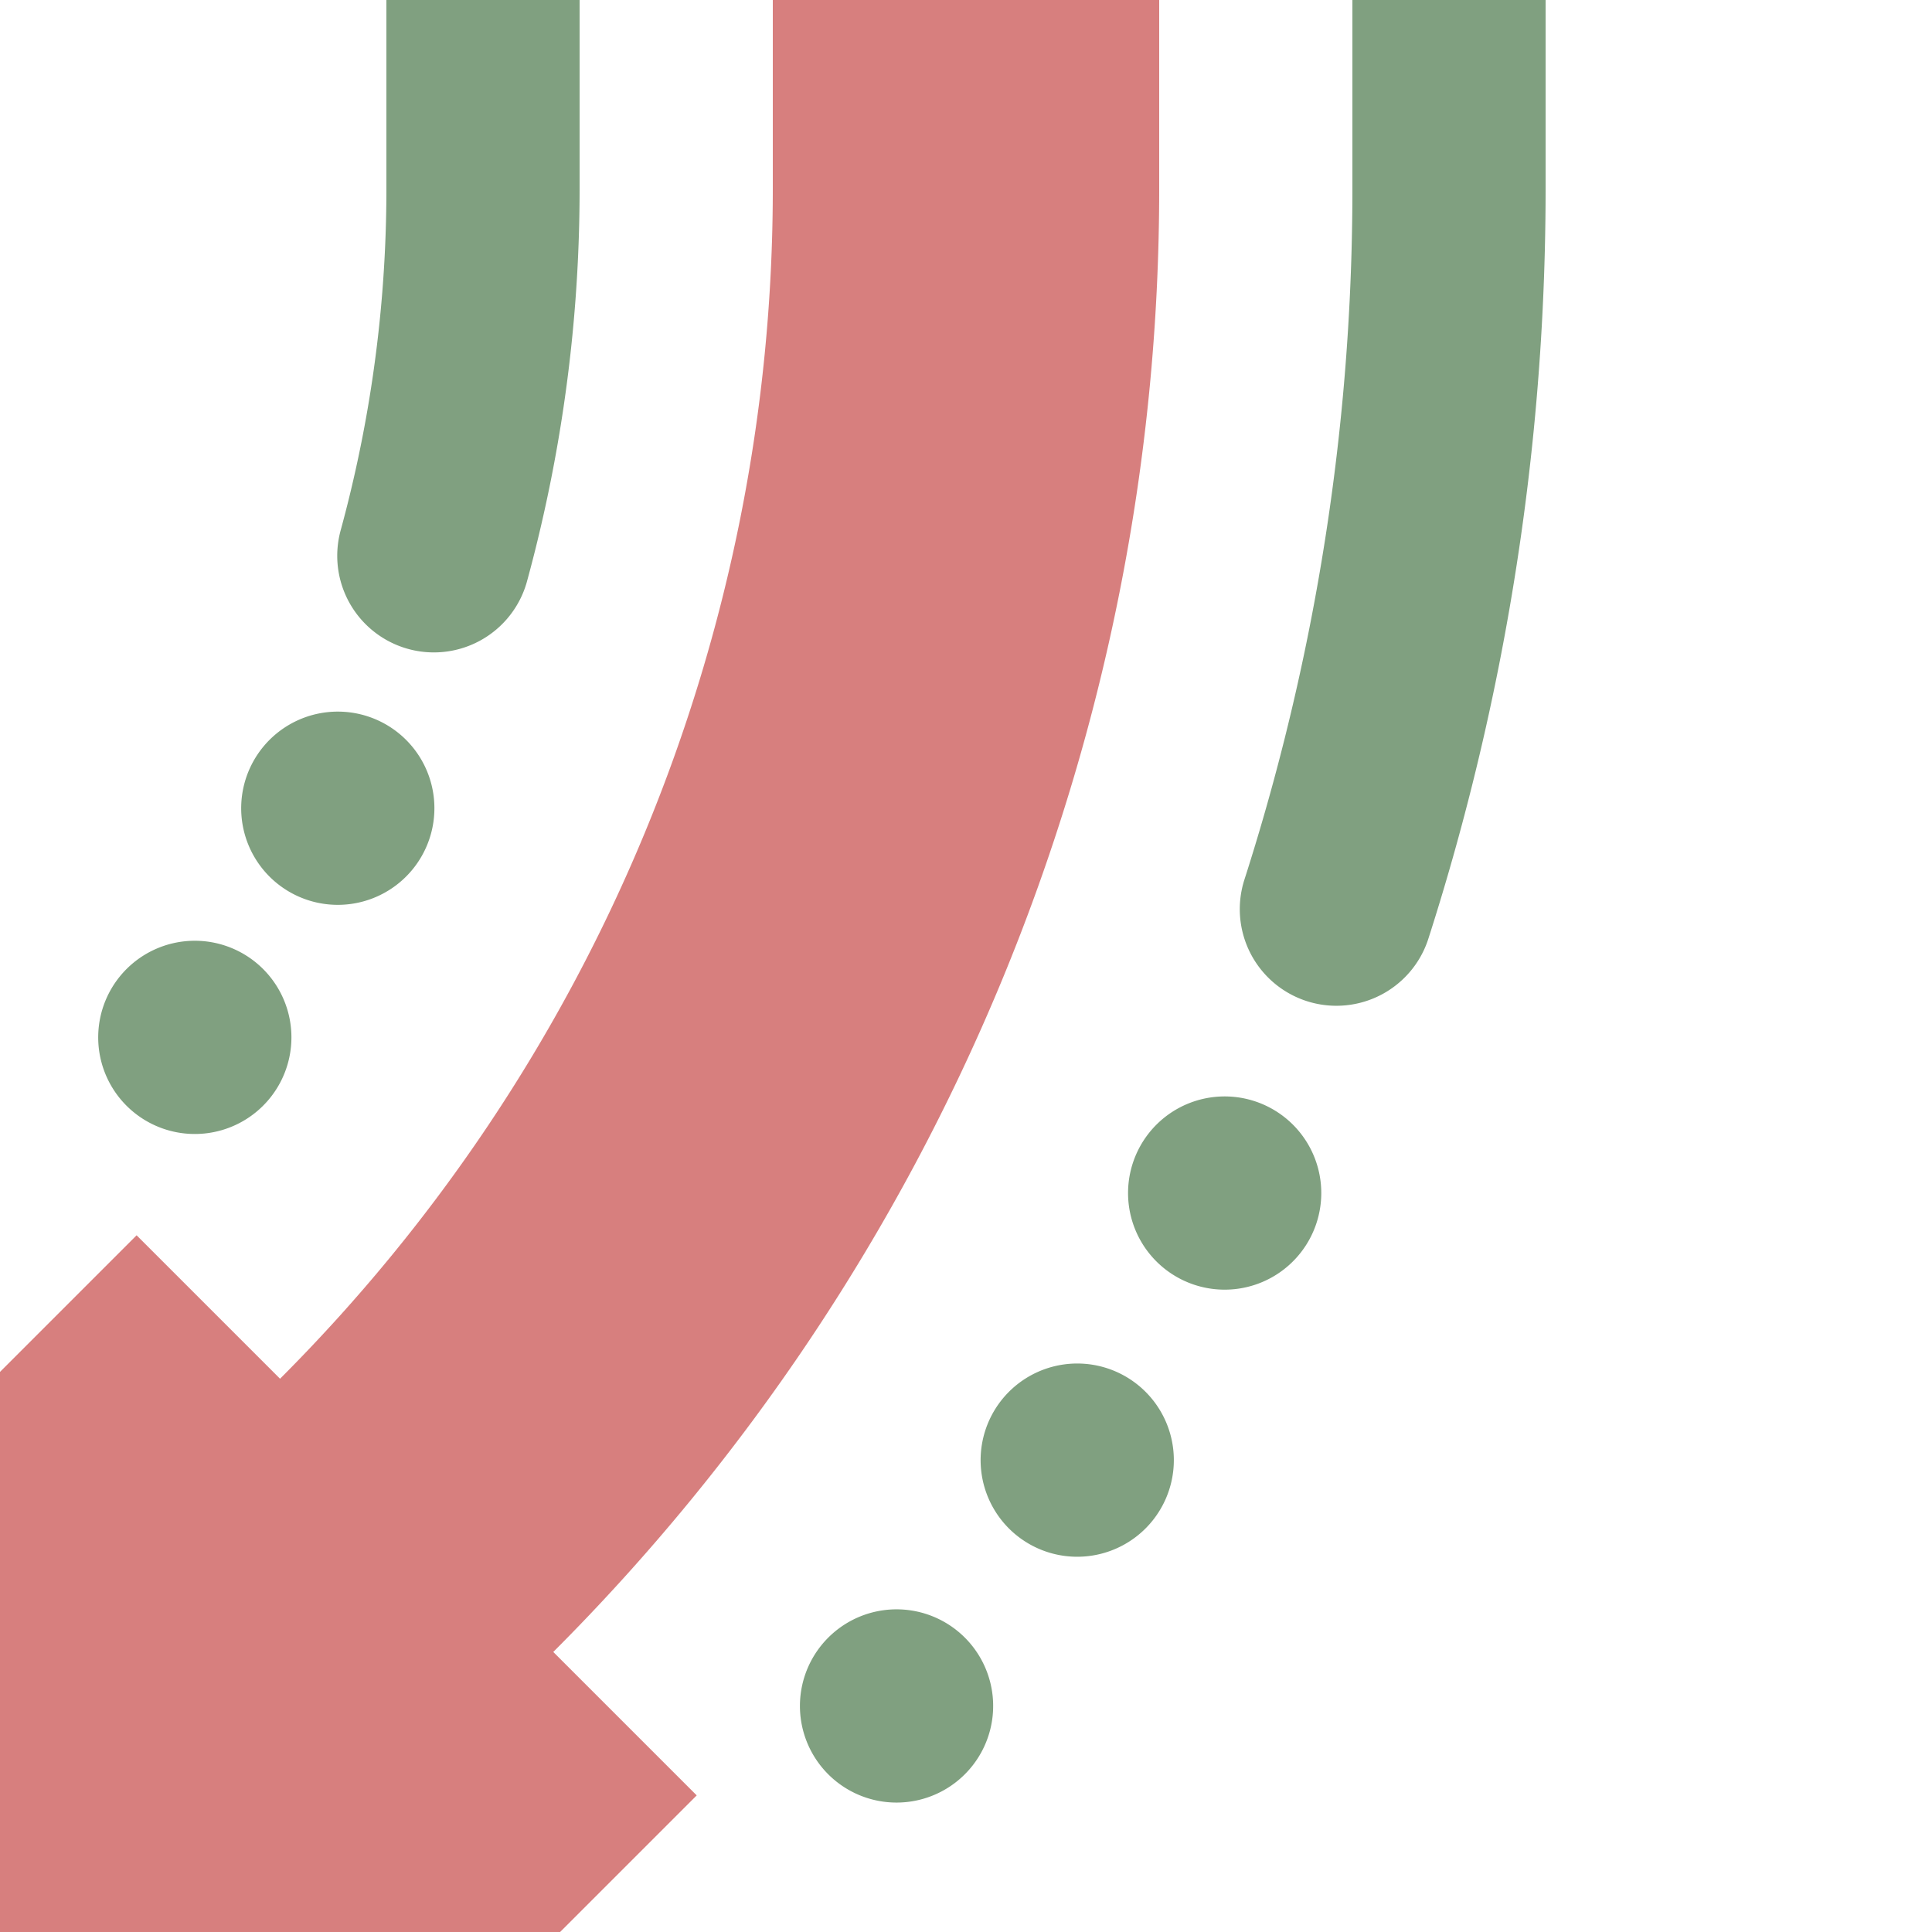
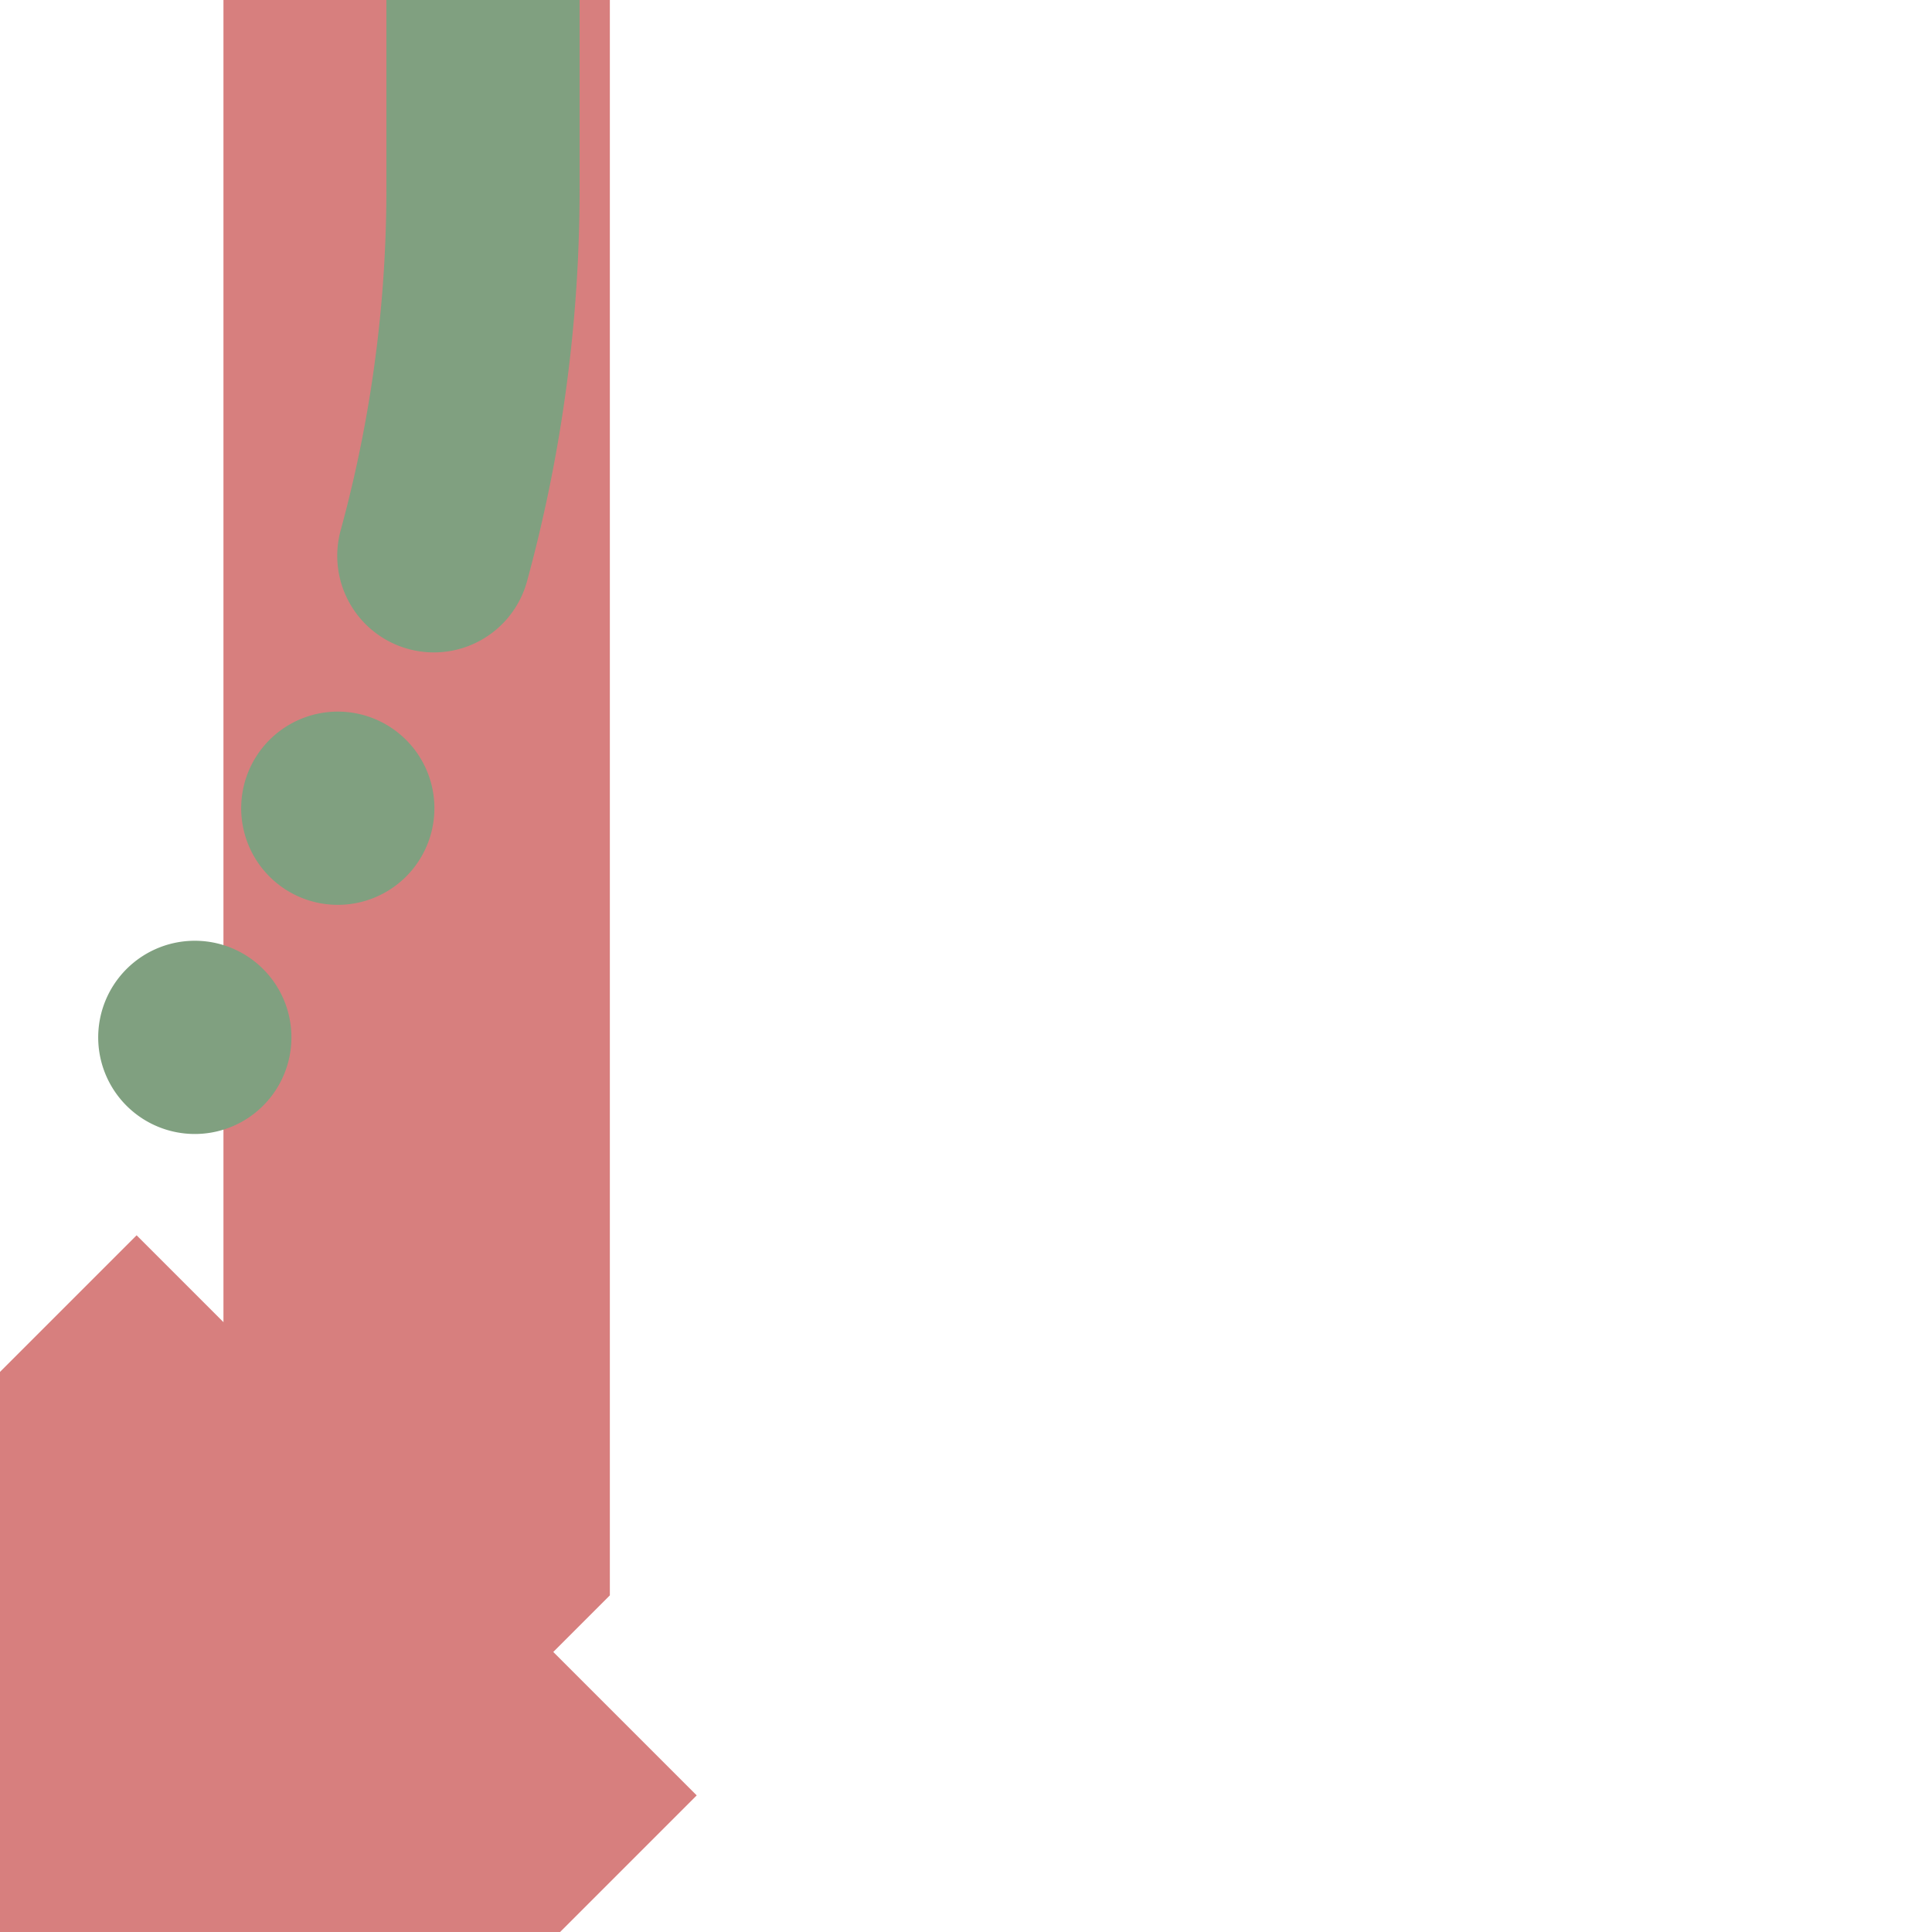
<svg xmlns="http://www.w3.org/2000/svg" width="500" height="500">
  <title>exhCONT3+g</title>
  <g fill="none">
    <g stroke="#D77F7E">
-       <path d="M 0,500 107.83,392.17 A 485.4,485.4 0 0 0 250,48.9 V 0" stroke-width="100" />
+       <path d="M 0,500 107.83,392.17 V 0" stroke-width="100" />
      <path d="M 107.83,392.17 0,500" stroke-width="205" />
    </g>
    <g stroke="#80A080" stroke-width="50" stroke-linecap="round">
      <path d="M 19.44,303.78 A 360.4,360.4 0 0 0 125,48.9 V 0" stroke-dasharray="0,48,.01,70,.01,70,400" stroke-dashoffset="1" />
-       <path d="M 196.22,480.56 A 610.4,610.4 0 0 0 375,48.9 V 0" stroke-dasharray="0,54,.01,79,.01,79,.01,79,400" stroke-dashoffset="1" />
    </g>
  </g>
</svg>